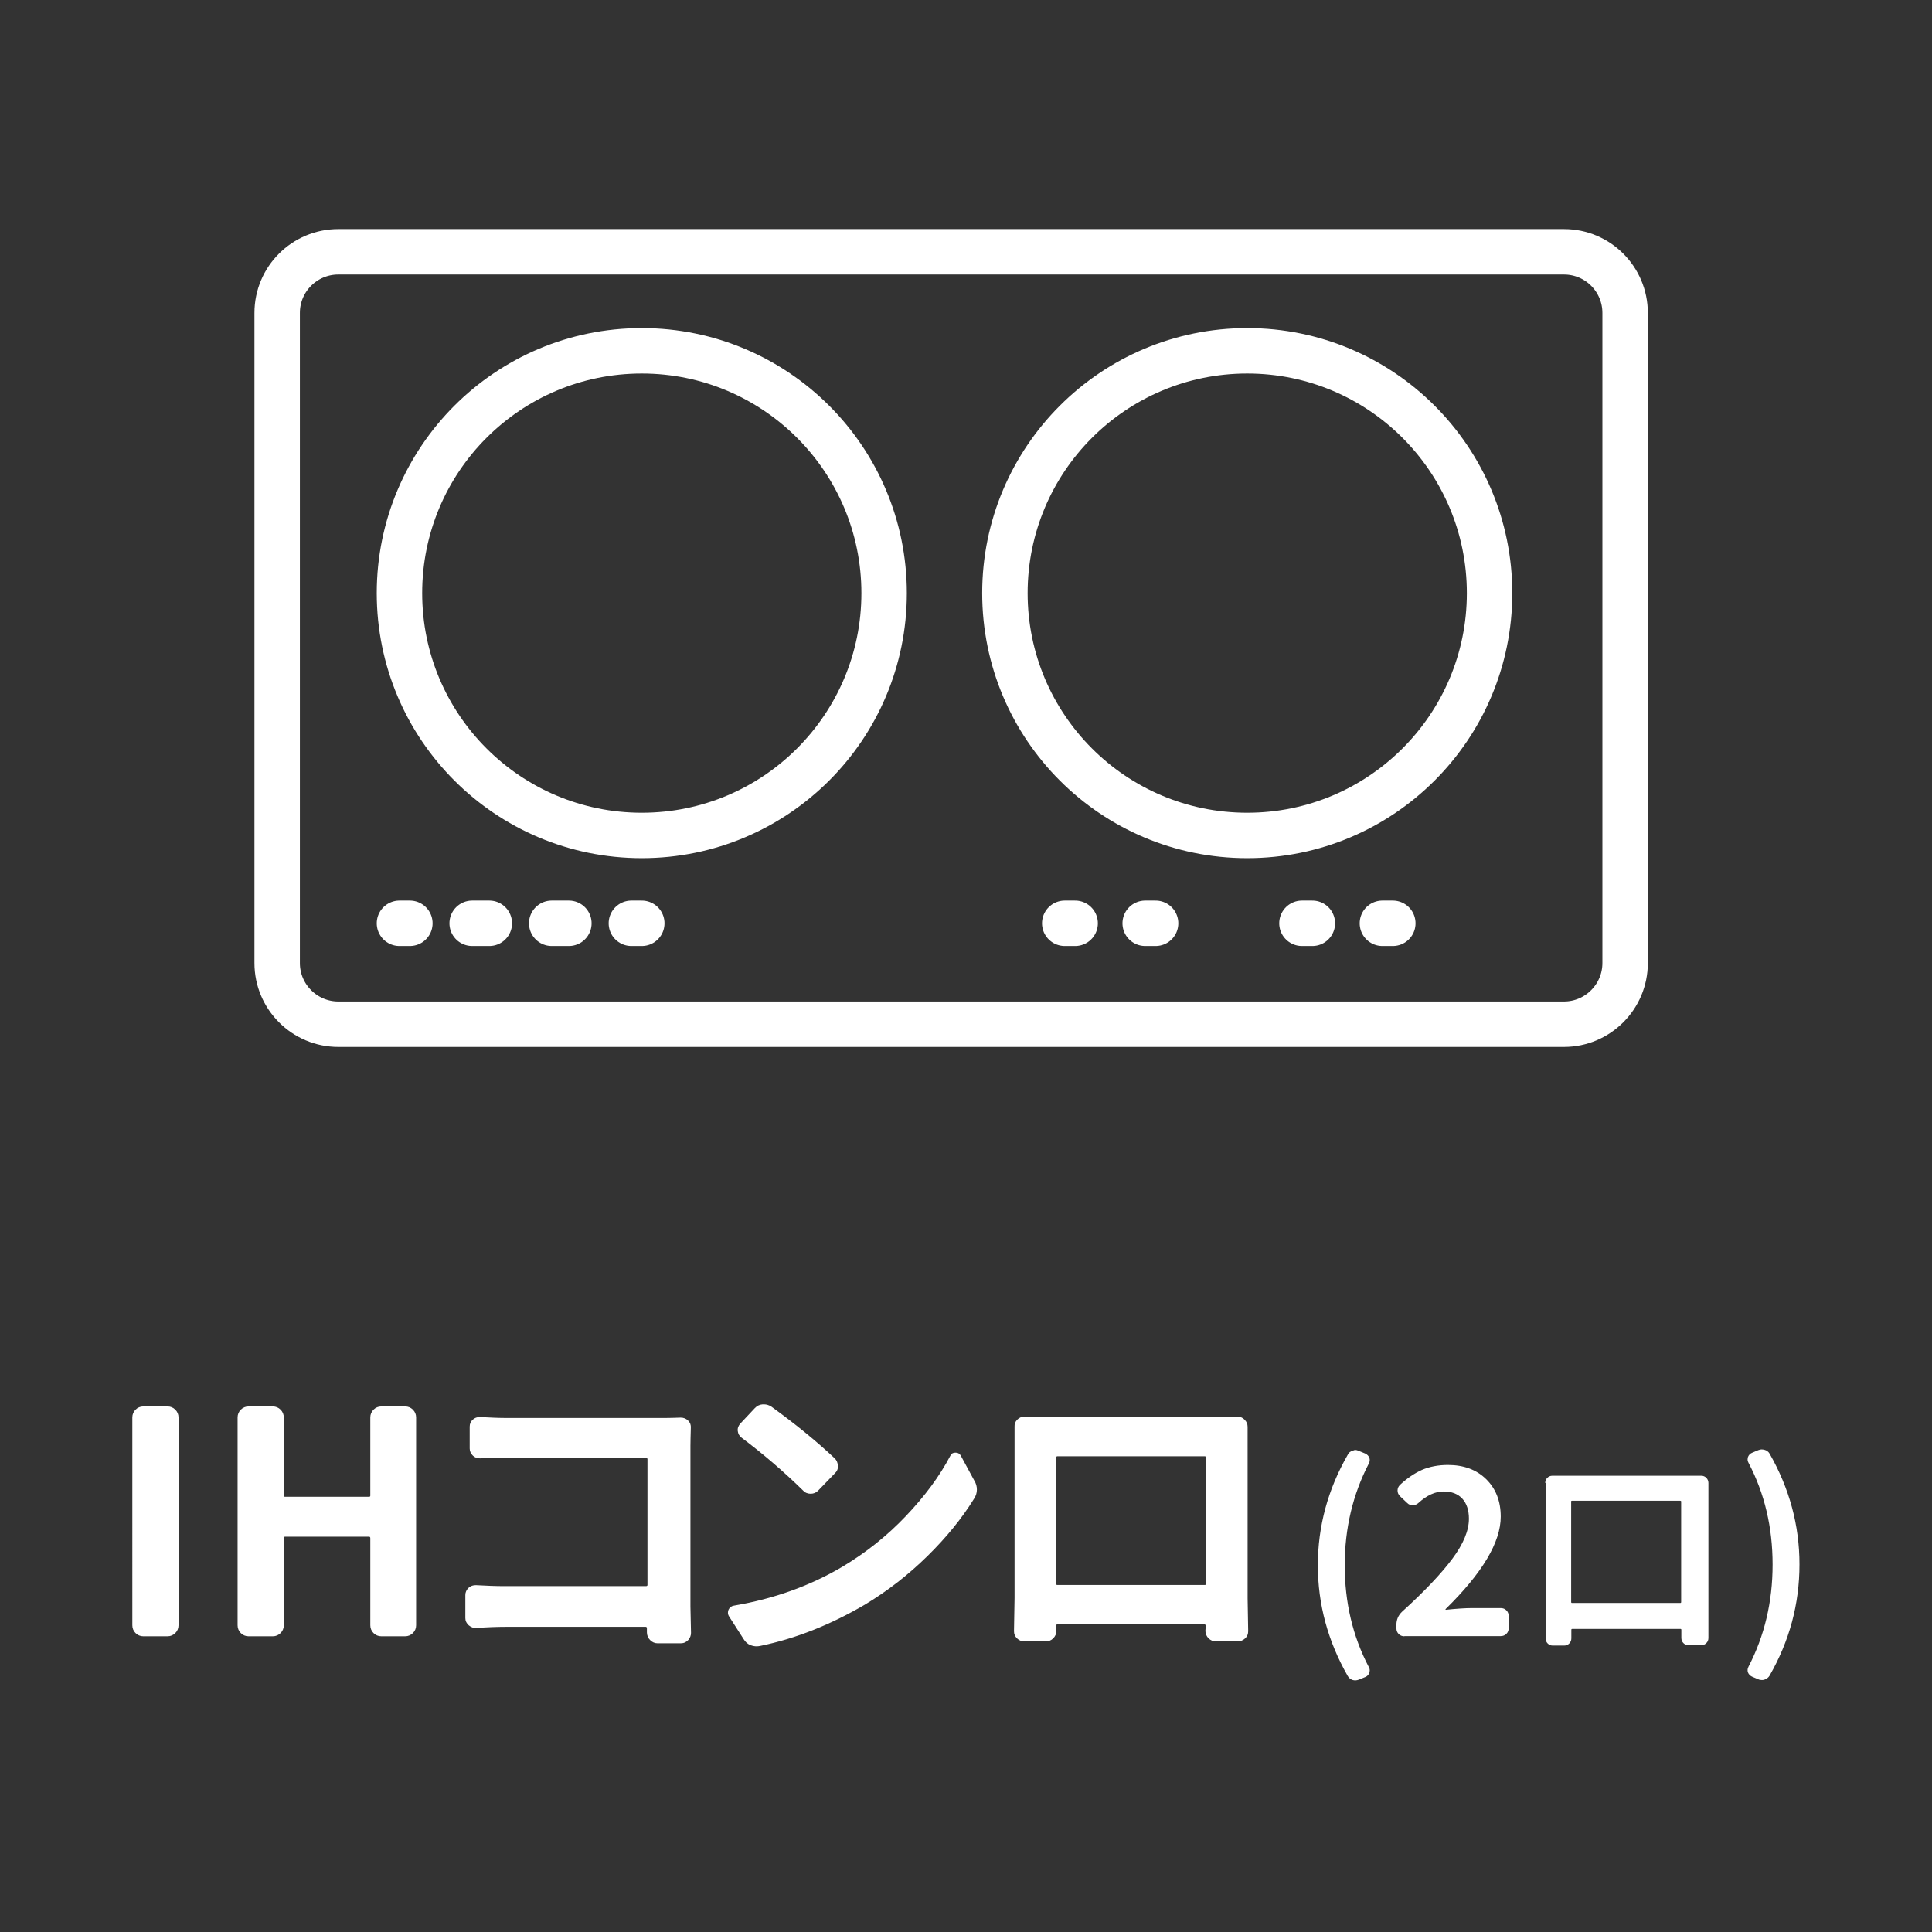
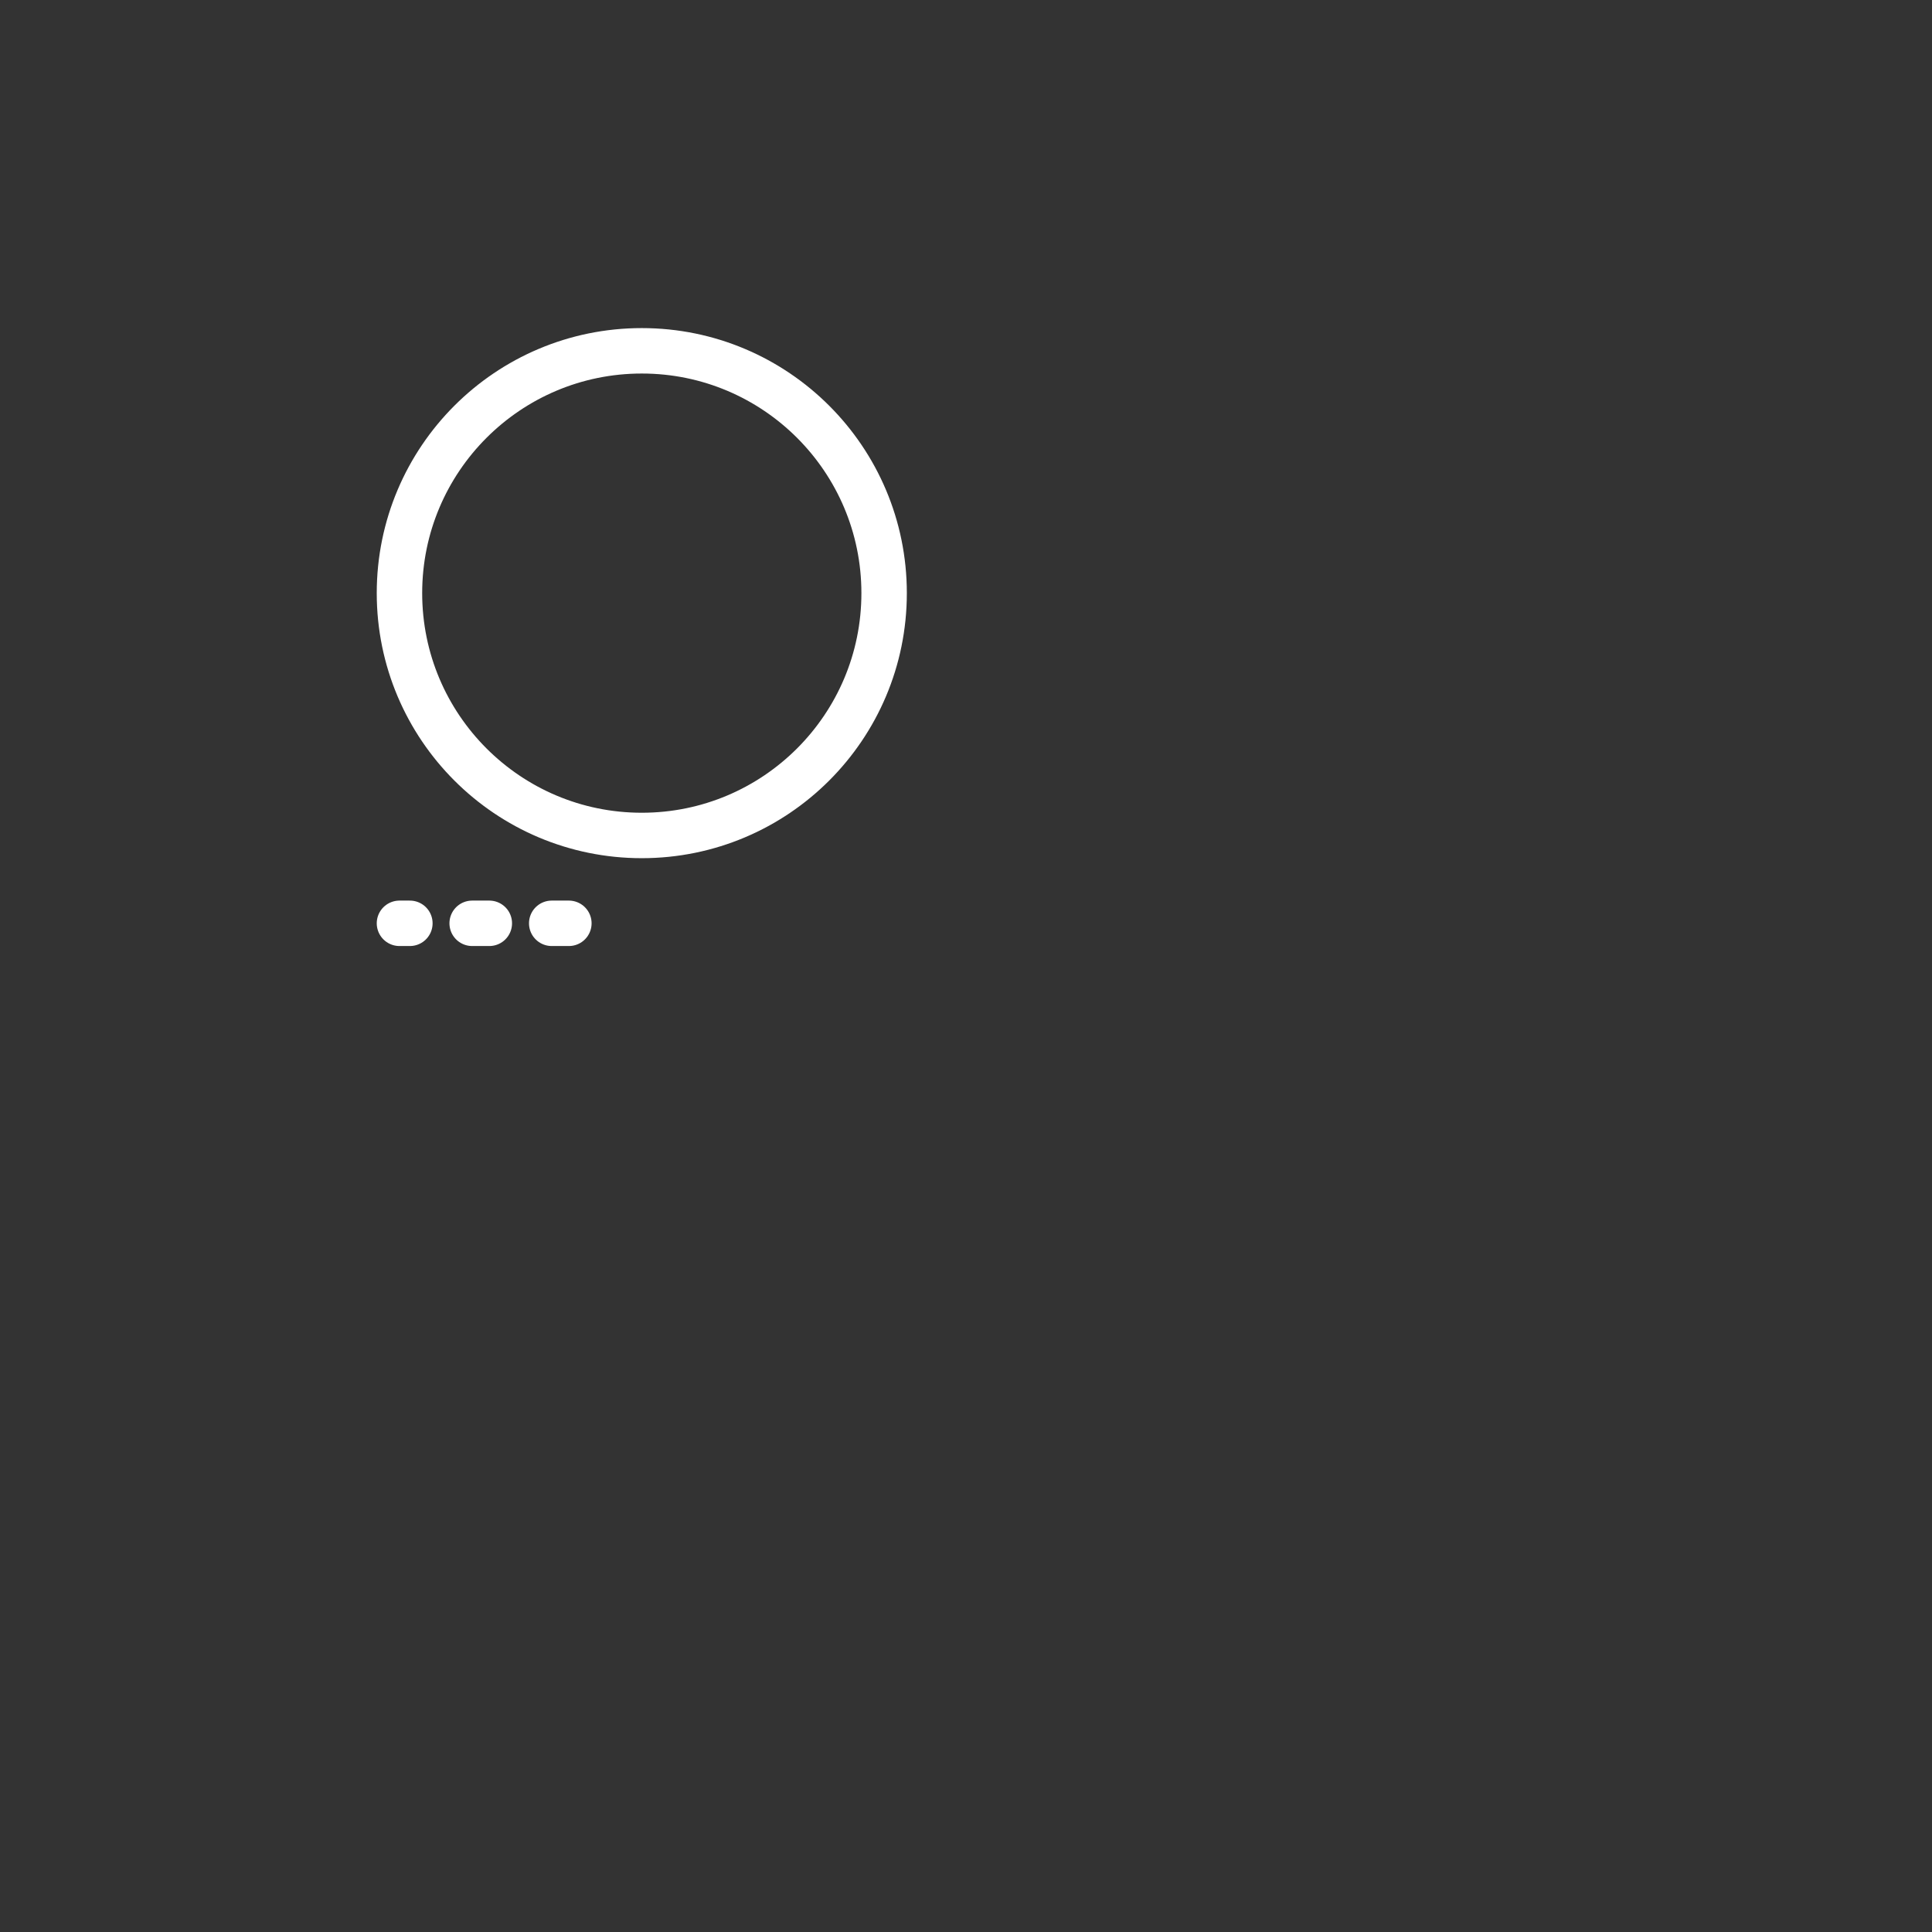
<svg xmlns="http://www.w3.org/2000/svg" version="1.1" id="レイヤー_1" x="0" y="0" viewBox="0 0 1020.5 1020.5" style="enable-background:new 0 0 1020.5 1020.5" xml:space="preserve">
  <rect x="0" y="0" width="1020.5" height="1020.5" fill="#333333" stroke="none" />
  <style>.st0,.st1{fill:none;stroke:#fff;stroke-width:24}.st0{stroke-miterlimit:10}.st1{stroke-linecap:round;stroke-linejoin:round}.st3{fill:#fff}</style>
-   <path class="st0" d="M826.1 541H178.7c-17.8 0-32.3-14.5-32.3-32.3V165.3c0-17.9 14.5-32.3 32.3-32.3h647.4c17.9 0 32.3 14.5 32.3 32.3v343.4c0 17.8-14.5 32.3-32.3 32.3z" />
  <circle class="st0" cx="339" cy="313.3" r="128" />
-   <circle class="st0" cx="658.8" cy="313.3" r="128" />
  <path class="st1" d="M211 487.7h5.5" />
  <path style="fill:none;stroke:#fff;stroke-width:24;stroke-linecap:round;stroke-linejoin:round;stroke-dasharray:9.063,32.958" d="M249.4 487.7H317" />
-   <path class="st1" d="M333.5 487.7h5.5M687.7 487.7h5.5M730.2 487.7h5.5M562.4 487.7h5.5M604.9 487.7h5.5" />
-   <path class="st3" d="M75.7 864.3c-1.6 0-3-.6-4.1-1.7-1.1-1.1-1.7-2.5-1.7-4.1V748.7c0-1.6.6-3 1.7-4.1 1.1-1.1 2.5-1.7 4.1-1.7h12.8c1.6 0 3 .6 4.1 1.7 1.1 1.1 1.7 2.5 1.7 4.1v109.8c0 1.6-.6 3-1.7 4.1-1.1 1.1-2.5 1.7-4.1 1.7H75.7zM131.3 864.3c-1.6 0-3-.6-4.1-1.7-1.1-1.1-1.7-2.5-1.7-4.1V748.7c0-1.6.6-3 1.7-4.1 1.1-1.1 2.5-1.7 4.1-1.7h12.8c1.6 0 3 .6 4.1 1.7 1.1 1.1 1.7 2.5 1.7 4.1V790c0 .4.2.6.6.6H195c.4 0 .6-.2.6-.6v-41.3c0-1.6.6-3 1.7-4.1 1.1-1.1 2.5-1.7 4.1-1.7H214c1.6 0 3 .6 4.1 1.7 1.1 1.1 1.7 2.5 1.7 4.1v109.8c0 1.6-.6 3-1.7 4.1-1.1 1.1-2.5 1.7-4.1 1.7h-12.6c-1.6 0-3-.6-4.1-1.7-1.1-1.1-1.7-2.5-1.7-4.1v-46c0-.5-.2-.8-.6-.8h-44.5c-.4 0-.6.3-.6.8v46c0 1.6-.6 3-1.7 4.1-1.1 1.1-2.5 1.7-4.1 1.7h-12.8zM365 862.5c0 1.4-.5 2.6-1.4 3.7-1.1 1.2-2.4 1.8-4 1.8h-12.3c-1.5 0-2.8-.6-3.9-1.7s-1.7-2.5-1.7-4.1v-2.1c0-.5-.2-.8-.6-.8h-74c-4.5 0-9.7.2-15.5.6-1.5.1-2.8-.4-4-1.4-1.2-1.1-1.8-2.3-1.8-3.8v-12.2c0-1.5.6-2.7 1.7-3.8 1.1-1 2.5-1.5 4.1-1.4 5.3.3 10.2.5 14.7.5h74.9c.5 0 .8-.2.8-.6v-66.4c0-.5-.3-.8-.8-.8h-72.8c-4.5 0-9.4.1-14.7.3-1.5.1-2.8-.4-3.9-1.4-1.1-1.1-1.7-2.3-1.7-3.8v-11.5c0-1.5.5-2.7 1.6-3.7s2.3-1.4 3.7-1.4h.3c5 .3 9.9.5 14.7.5h82.5c2.6 0 5.4-.1 8.6-.2 1.6 0 2.9.5 4 1.6s1.5 2.3 1.4 3.8c-.1 4.1-.2 7.2-.2 9.4v85l.3 13.9zM401.5 869.4c-.6.1-1.2.2-1.8.2-1.1 0-2.1-.2-3.2-.6-1.6-.6-2.8-1.7-3.7-3.2l-7.7-12c-.4-.6-.6-1.3-.6-1.9 0-.5.1-1.1.3-1.6.6-1.3 1.6-2 2.9-2.2 21.2-3.6 40.3-10.5 57.2-20.5 12.4-7.4 23.6-16.3 33.5-26.7 10-10.5 17.9-21.1 23.6-32 .5-1.1 1.4-1.6 2.6-1.6h.2c1.2 0 2 .5 2.6 1.4l7.2 13.3c1 1.6 1.4 3.2 1.4 4.8 0 1.7-.5 3.4-1.6 5-6.5 10.5-14.8 20.6-24.7 30.3-10 9.8-20.9 18.3-32.9 25.5-17.9 10.5-36.3 17.9-55.3 21.8zm-9.8-110c-1.2-.9-1.8-2-2-3.5-.2-1.5.3-2.8 1.4-4l7.5-8c1.2-1.3 2.6-2 4.2-2.1h.8c1.3 0 2.5.4 3.7 1.1 12.6 9.1 23.8 18.2 33.6 27.4 1.1 1.1 1.6 2.4 1.7 4 .1 1.6-.5 2.9-1.7 4l-8.8 9.1c-1.1 1.1-2.4 1.6-3.9 1.6s-2.9-.5-3.9-1.6c-10.2-10-21-19.3-32.6-28zM659 763.9v80.4l.3 17.3c0 1.5-.5 2.8-1.6 3.8-1.2 1.1-2.5 1.6-4 1.6h-11.4c-1.5 0-2.8-.5-3.9-1.6s-1.7-2.4-1.7-4l.2-2.6c0-.5-.3-.8-.8-.8h-77.5c-.5 0-.8.3-.8.8l.2 2.6c0 1.6-.6 2.9-1.7 4s-2.4 1.6-3.9 1.6h-11.2c-1.6 0-2.9-.5-4-1.6s-1.6-2.3-1.6-3.8l.3-17.5v-90.4c-.1-1.5.4-2.8 1.4-3.8 1.1-1.1 2.3-1.6 3.8-1.6 5.3.1 9.3.2 11.8.2H643c4.4 0 7.9-.1 10.6-.2 1.5 0 2.8.5 3.8 1.6 1.1 1.1 1.6 2.3 1.6 3.8v10.2zm-21.9 6.1c0-.5-.3-.8-.8-.8h-77.7c-.5 0-.8.3-.8.8v66.6c0 .4.3.6.8.6h77.7c.5 0 .8-.2.8-.6V770zM723 880.5c.3.5.5 1.1.5 1.8 0 .4-.1.8-.2 1.3-.4 1-1.1 1.8-2.1 2.2l-3.4 1.4c-.6.2-1.3.4-1.9.4-.5 0-.9-.1-1.4-.2-1.2-.4-2-1.1-2.6-2.1-10.5-18.4-15.8-37.9-15.8-58.5s5.3-40.1 15.8-58.4c.5-1.1 1.4-1.8 2.6-2.1.5-.2.9-.4 1.4-.4.6 0 1.2.2 1.9.5l3.4 1.4c1 .5 1.7 1.2 2.1 2.2.2.5.2.9.2 1.3 0 .6-.2 1.2-.5 1.8-8.4 16.2-12.7 34.1-12.7 53.7 0 19.5 4.2 37.5 12.7 53.7zM741.8 864.3c-1.2 0-2.2-.4-3-1.2s-1.2-1.8-1.2-3v-1.9c0-2.7 1-5 3-6.9 11.8-10.7 20.6-20 26.5-27.9 5.9-7.9 8.8-15 8.8-21.2 0-4.5-1.2-8.1-3.5-10.6s-5.6-3.8-9.8-3.8c-4.5 0-8.9 2-13.4 6.1-.9.8-1.9 1.2-3 1.2s-2.1-.4-2.9-1.2l-3.8-3.6c-.9-.9-1.3-1.9-1.3-3s.4-2.1 1.3-3c3.8-3.5 7.6-6.1 11.6-7.9 4-1.7 8.6-2.6 13.7-2.6 8.4 0 15.1 2.5 20.2 7.5s7.7 11.6 7.7 19.8c0 13.5-9.7 29.8-29.2 48.9 0 .1 0 .2.1.2 0 .1.1.1.2.1 5.7-.6 10.3-.9 13.8-.9h15.1c1.2 0 2.2.4 3 1.2s1.2 1.8 1.2 3v6.4c0 1.2-.4 2.2-1.2 3s-1.8 1.2-3 1.2h-50.9zM816.2 783.3c0-1.1.4-2 1.1-2.7s1.6-1.1 2.6-1.1h78.8c1 0 1.9.4 2.6 1.1s1.1 1.7 1.1 2.7v81.9c0 1.1-.4 2-1.1 2.7s-1.6 1.1-2.6 1.1h-6.9c-1 0-1.9-.4-2.6-1.1s-1.1-1.7-1.1-2.7v-4.3c0-.4-.2-.5-.5-.5h-57.1c-.4 0-.5.2-.5.5v4.5c0 1.1-.4 2-1.1 2.7s-1.6 1.1-2.6 1.1h-6.2c-1 0-1.9-.4-2.6-1.1s-1.1-1.7-1.1-2.7v-82.1zm13.7 62.9c0 .4.2.5.5.5h57.1c.4 0 .5-.2.5-.5v-53.1c0-.3-.2-.4-.5-.4h-57.1c-.4 0-.5.1-.5.4v53.1zM934.7 885.1c-.6 1-1.5 1.7-2.7 2.1-.5.2-.9.2-1.4.2-.6 0-1.3-.1-1.9-.4l-3.3-1.4c-1-.5-1.7-1.2-2.1-2.2-.2-.5-.2-.9-.2-1.3 0-.6.2-1.2.5-1.8 8.4-16.2 12.7-34.1 12.7-53.9 0-19.6-4.2-37.5-12.7-53.7-.3-.5-.5-1.1-.5-1.8 0-.4.1-.8.2-1.3.4-1 1.1-1.8 2.1-2.2l3.3-1.4c.6-.2 1.2-.4 1.9-.4.5 0 .9.1 1.4.2 1.2.3 2.1 1 2.7 2 10.5 18.4 15.8 37.9 15.8 58.5 0 21-5.3 40.5-15.8 58.8z" />
</svg>